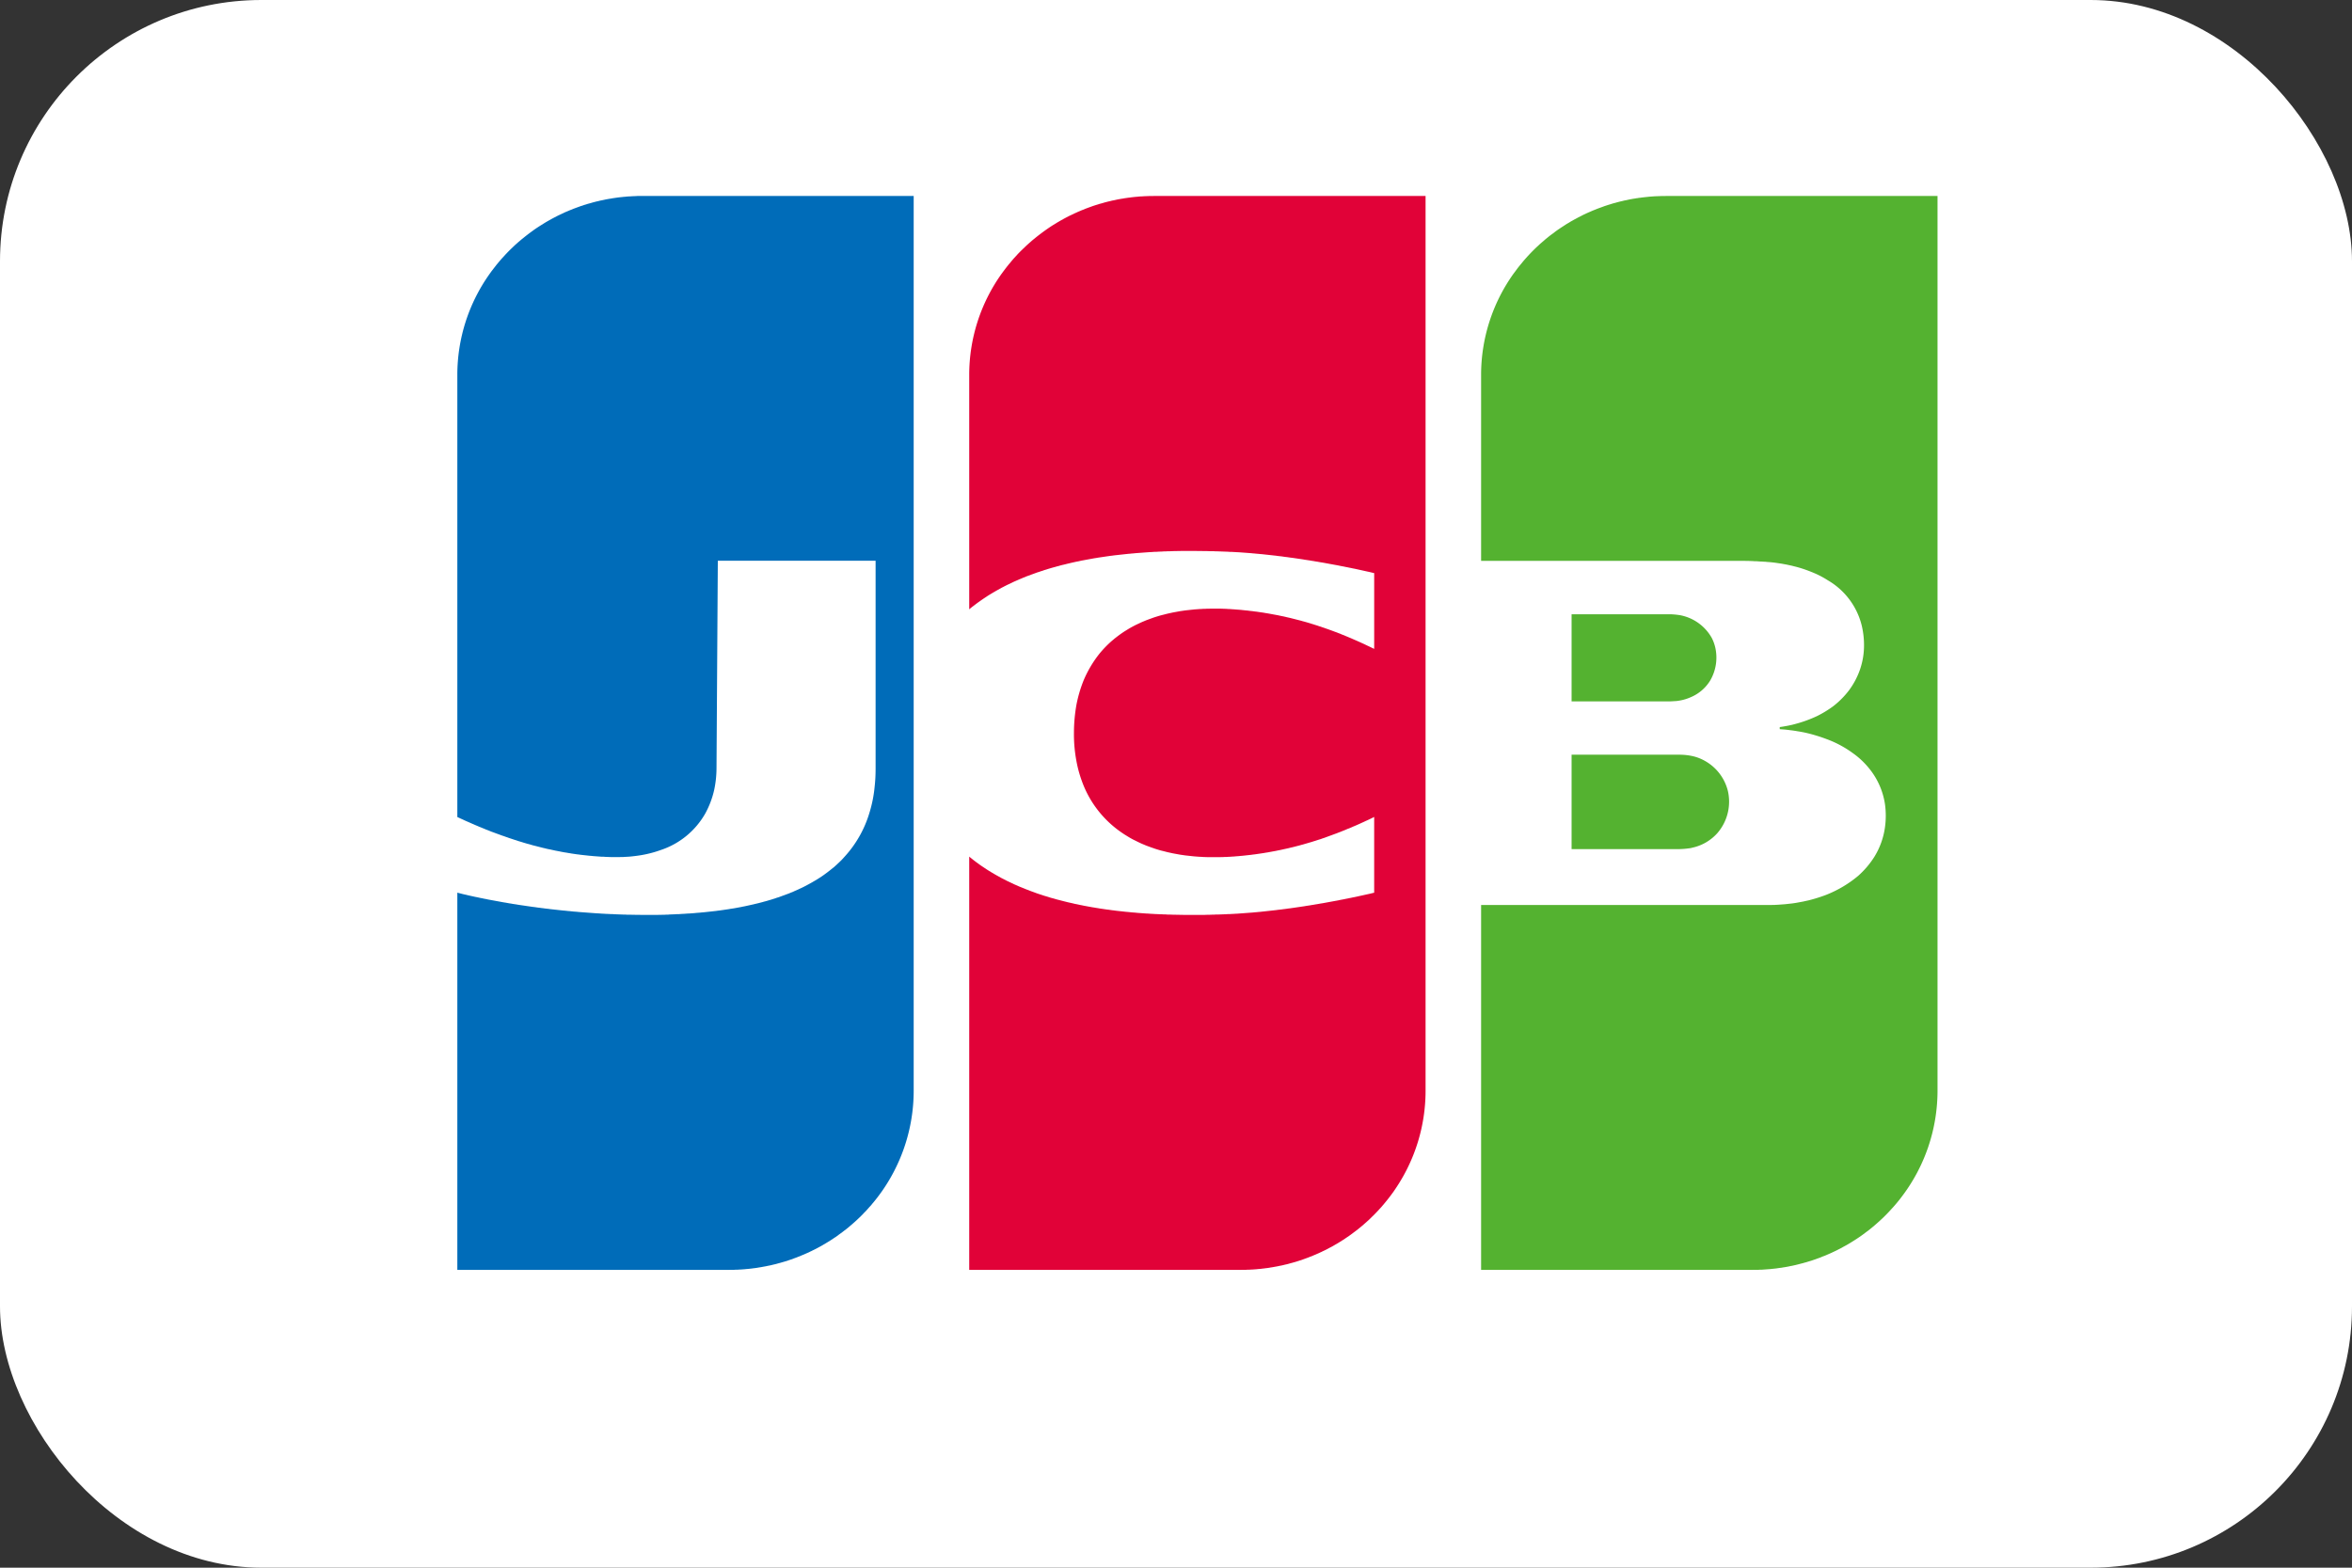
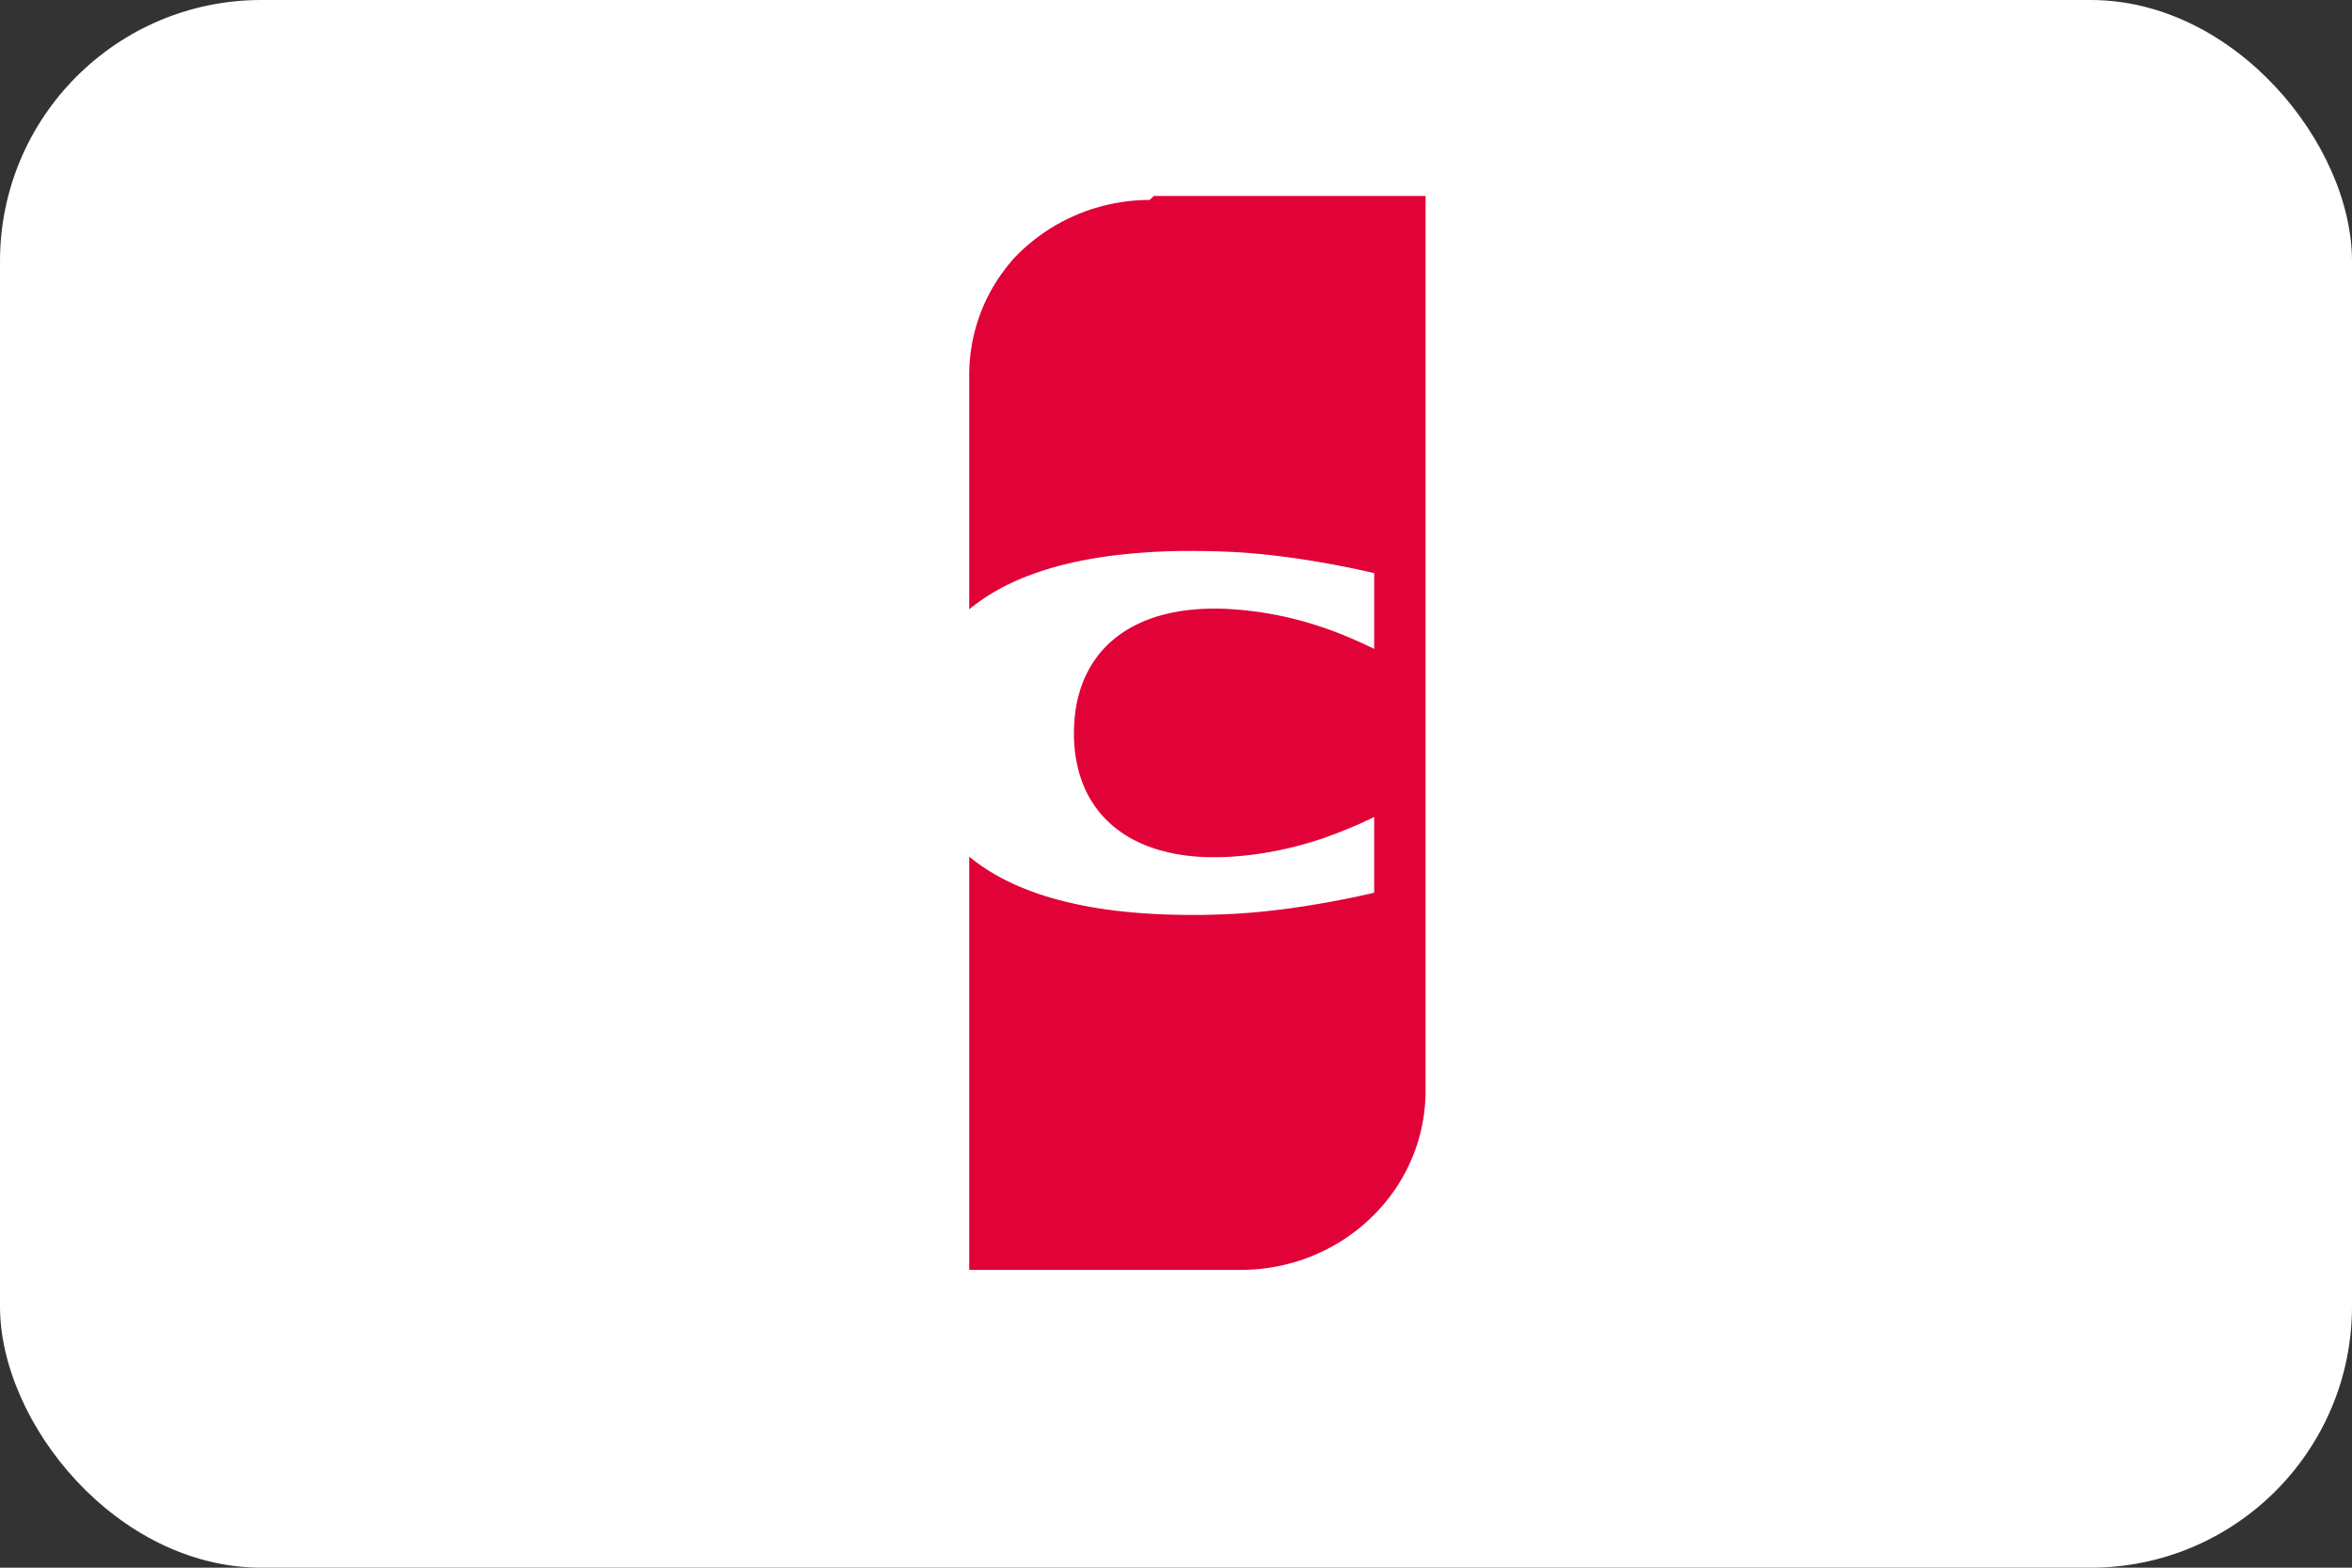
<svg xmlns="http://www.w3.org/2000/svg" width="36" height="24" viewBox="0 0 36 24">
  <rect x="0" y="0" width="36" height="24" fill="#333333" stroke="none" />
  <g fill="none" fill-rule="evenodd">
    <rect width="36" height="24" fill="#FFF" rx="4" />
-     <path fill="#54B230" d="M24.055 11.554H25.709a.97.97 0 0 1 .136.01.803.803 0 0 1 .044.008l.011.002a.688.688 0 0 1 .191.072.728.728 0 0 1 .356.462.736.736 0 0 1-.164.65.718.718 0 0 1-.383.22l-.01.003a.358.358 0 0 1-.045.007 1.197 1.197 0 0 1-.136.011H24.055v-1.445zm2.2-1.637a.696.696 0 0 1-.082.507.64.64 0 0 1-.3.252.7.7 0 0 1-.164.049l-.007.001a.467.467 0 0 1-.075.008 1.468 1.468 0 0 1-.082.004H24.055V9.404H25.572a1.206 1.206 0 0 1 .13.012l.007.001a.706.706 0 0 1 .492.35.628.628 0 0 1 .054.15zM29.645 3h.011v13.7a2.682 2.682 0 0 1-.558 1.634l-.027.035a2.88 2.88 0 0 1-.082.098l-.028.031a2.88 2.88 0 0 1-.082.088l-.027.027-.027.027-.028.026-.027.025a2.863 2.863 0 0 1-.164.14l-.027.02-.028.021-.027.02-.027.02-.028.02-.027.018-.027.018-.028.018-.027.017a2.66 2.66 0 0 1-.082.05l-.027.015-.028.015-.027.015-.027.015-.028.014-.027.014-.027.013-.028.013-.027.013-.027.012-.028.012-.027.012-.027.011-.028.01-.027.012-.027.01-.028.01-.027.01-.027.009-.028.01-.027.008-.027.008-.028.009-.027.007-.027.008-.028.007-.027.007-.027.007-.028.007-.027.006-.027.006-.028.005-.027.006-.027.005-.028.005-.027.004-.027.005-.028.003-.027.004-.027.004-.028.003-.027.003c-.01 0-.018.002-.027.003l-.028.002-.027.002-.027.002-.028.002-.027.002h-.027l-.028.002h-.082l-.005.001H22.67v-5.586H27.103l.027-.001h.027l.028-.002.027-.001.027-.002.028-.002.027-.002.027-.002.028-.003.027-.003.027-.003.028-.003.027-.004.027-.004.028-.005.027-.005.027-.005.028-.005.027-.006.027-.006.028-.006a2.15 2.15 0 0 0 .11-.03l.026-.008a1.793 1.793 0 0 0 .082-.027l.028-.01.027-.01.027-.011a1.77 1.77 0 0 0 .465-.281 1.372 1.372 0 0 0 .246-.289 1.164 1.164 0 0 0 .164-.457 1.282 1.282 0 0 0 0-.348 1.13 1.13 0 0 0-.246-.554 1.23 1.23 0 0 0-.246-.23 1.63 1.63 0 0 0-.383-.208l-.027-.01a2.109 2.109 0 0 0-.027-.01l-.028-.01a2.475 2.475 0 0 0-.109-.035l-.027-.008a2.163 2.163 0 0 0-.164-.04l-.028-.005-.027-.005-.027-.004a2.148 2.148 0 0 0-.028-.005l-.027-.004a2.213 2.213 0 0 0-.027-.004l-.028-.003-.027-.004-.027-.003-.028-.003-.027-.002-.027-.002-.026-.002v-.032l.026-.004.027-.004.027-.005.028-.005a2 2 0 0 0 .027-.005l.027-.006.028-.006.027-.007a1.975 1.975 0 0 0 .355-.127 1.65 1.65 0 0 0 .246-.15 1.315 1.315 0 0 0 .246-.249 1.187 1.187 0 0 0 .164-.312 1.138 1.138 0 0 0 .062-.378 1.3 1.3 0 0 0-.034-.292 1.105 1.105 0 0 0-.52-.697 1.407 1.407 0 0 0-.246-.126 2.012 2.012 0 0 0-.19-.067l-.028-.008a2.066 2.066 0 0 0-.055-.014l-.027-.007a2.064 2.064 0 0 0-.055-.012l-.027-.006-.028-.005-.027-.005-.027-.005-.028-.004-.027-.004-.027-.004-.028-.004-.027-.003-.027-.003-.028-.002-.027-.002-.027-.003-.028-.001-.027-.002h-.01l-.017-.001-.028-.002-.027-.002h-.027l-.028-.002-.027-.001-.027-.001-.028-.001h-.027l-.027-.001H22.67V5.74a2.666 2.666 0 0 1 .496-1.55l.028-.037.027-.037.027-.035.028-.034.027-.033a2.49 2.49 0 0 1 .055-.064l.027-.03.027-.029a2.978 2.978 0 0 1 .11-.11l.027-.025.027-.025.028-.024.027-.023.027-.024a2.918 2.918 0 0 1 .082-.065l.028-.02.027-.021a2.95 2.95 0 0 1 .055-.04l.027-.018a2.55 2.55 0 0 1 .027-.018l.028-.018.027-.018a2.68 2.68 0 0 1 .027-.017l.028-.016.027-.017.027-.015.028-.016.027-.014.027-.015.028-.014.027-.014.027-.014.028-.013.027-.013.027-.012.028-.012.027-.012.027-.011.028-.011.027-.011.027-.01.028-.01.027-.01.027-.01.028-.009.027-.009.027-.008.028-.009.027-.008.028-.007.027-.008.027-.007.028-.007.027-.006.027-.007.028-.005.027-.006.027-.006.028-.005.027-.005.027-.004.028-.005c.009 0 .018-.002.027-.004l.027-.003.028-.004.027-.003.027-.003.028-.003.027-.003.027-.002.028-.002.027-.002.027-.001.028-.001.027-.001.027-.001h.055L25.497 3H29.645z" />
-     <path fill="#006CB9" d="M7 12.508V5.74a2.666 2.666 0 0 1 .495-1.548l.027-.038.028-.036.027-.035.027-.035c.01-.01.018-.022.028-.033a2.652 2.652 0 0 1 .054-.063l.028-.03.027-.03.027-.028a2.669 2.669 0 0 1 .055-.055l.027-.026.027-.026.027-.024.028-.025.027-.023.027-.023.028-.022a2.61 2.61 0 0 1 .136-.104l.027-.02a2.59 2.59 0 0 1 .11-.072l.027-.017.027-.017.027-.016.028-.016.027-.015.027-.015.028-.015.027-.014.027-.014a2.84 2.84 0 0 1 .027-.013l.028-.013.027-.013.027-.013.028-.012.027-.011.027-.012.027-.01.028-.012.027-.01.027-.01.028-.01.027-.01.027-.009.027-.009.028-.008.027-.009.027-.007.028-.008.027-.008.027-.007.027-.007.028-.006.027-.007.027-.005.028-.006.027-.006.027-.005.027-.005.028-.004.027-.005.027-.004.028-.004.027-.004.027-.003.027-.003c.01 0 .019-.002.028-.003l.027-.002.027-.003.028-.002.027-.001.027-.002.027-.001.028-.001L9.76 3h.055L9.842 3H13.985v13.7a2.68 2.68 0 0 1-.623 1.716c-.01.01-.018.022-.027.033l-.028.03-.027.031-.027.03-.028.028-.027.029a2.837 2.837 0 0 1-.082.079l-.027.025-.027.024-.028.024-.027.023-.027.023-.027.022-.028.021-.027.021-.027.02-.028.02-.027.02-.027.02c-.01.005-.018.011-.027.017l-.028.019-.027.017-.027.017-.028.017-.027.016-.027.016-.027.016-.028.015a2.488 2.488 0 0 1-.054.029l-.028.014-.027.013c-.009.005-.018.01-.027.013l-.027.014-.028.012-.027.012-.027.012-.028.011-.027.012-.027.01-.027.011-.028.01-.027.01-.027.01-.028.009-.027.01-.027.008-.027.008-.028.008-.027.008-.027.007-.028.008-.027.007-.027.006-.027.007-.028.006-.027.005-.027.006-.028.005-.027.005-.027.005-.027.004-.028.005-.027.004-.027.003-.028.004-.027.003-.027.003-.027.002-.028.003-.027.002-.027.002-.028.001-.027.002h-.027l-.028.002h-.054l-.025.001H7v-5.775l.059.015.027.007.027.006.027.006.028.007.027.006.027.006.028.006.027.006.027.005.027.006.028.006.027.005.027.006.028.005.027.006.027.005.027.005.028.005.027.005.027.005.028.005.027.005.027.005.028.005.027.004.027.005.027.005.028.004.027.005.027.004.027.004.028.005.027.004.027.004.028.004.027.004.027.004.028.004.027.004.027.004.027.003.028.004.027.004.027.003.028.004.027.003.027.004.027.003.028.003.027.004.027.003.028.003.027.003.027.003.027.003.028.003.027.003.027.002.028.003.027.003.027.002.027.003.028.003.027.002.027.002.028.003.027.002.027.002.027.002.028.002.027.002.027.002.028.002.027.002.027.002.027.002.028.001.027.002.027.002.028.001.027.002.027.001.027.001.028.002h.027l.027.002.028.001.027.001.027.001.027.001.028.001h.027l.027.002h.055l.027.001h.027l.028.001h.054l.028.001h.245l.027-.001h.028l.027-.001h.027l.028-.002h.027L10.25 14l.027-.001.028-.001.027-.001.027-.002h.028l.027-.002.027-.002.027-.001.028-.002.027-.002.027-.001.028-.002.027-.002.027-.002.027-.003.028-.002.027-.002.027-.003.028-.002.027-.003.027-.003.027-.003.028-.003.027-.003.027-.003.028-.003.027-.004.027-.003.027-.004.028-.004.027-.004.027-.004.028-.004.027-.005.027-.004.027-.004.028-.005.027-.005.027-.005.028-.005.027-.006.027-.005.028-.006.027-.006.027-.006.027-.006.028-.006.027-.007.027-.006.028-.007.027-.007.027-.007.027-.008.028-.007.027-.008.027-.008.028-.008.027-.009.027-.008.027-.01.028-.008.027-.01.027-.01.028-.01.027-.01.027-.01.027-.01.028-.012.027-.01.027-.013.028-.012.027-.012.027-.013.027-.012.028-.014.027-.014c.01-.004.018-.009.027-.014a2.61 2.61 0 0 0 .082-.045l.027-.016.028-.016.027-.017.027-.017.028-.018.027-.019.027-.019.027-.02a2.013 2.013 0 0 0 .082-.064l.028-.022.027-.024.027-.025a1.765 1.765 0 0 0 .055-.052l.027-.028.027-.03a1.724 1.724 0 0 0 .382-.67 1.977 1.977 0 0 0 .082-.412c.01-.09.014-.18.014-.273v-3.18h-2.415l-.02 3.18a1.619 1.619 0 0 1-.035.326 1.377 1.377 0 0 1-.136.362 1.227 1.227 0 0 1-.682.561 1.649 1.649 0 0 1-.137.043l-.027.007a1.703 1.703 0 0 1-.164.033l-.027.004a2.094 2.094 0 0 1-.055.007l-.027.003-.027.003-.027.002a2.158 2.158 0 0 1-.055.003l-.027.002h-.028l-.027.001h-.136l-.028-.001-.027-.001-.027-.001-.027-.002h-.028l-.027-.002-.027-.002-.028-.002-.027-.002-.027-.002-.027-.003-.028-.002-.027-.003-.027-.003-.028-.003-.027-.003-.027-.003-.027-.004-.028-.003-.027-.004-.027-.004-.028-.004-.027-.005-.027-.004-.027-.005-.028-.004-.027-.005-.027-.005-.028-.006-.027-.005-.027-.005-.027-.006-.028-.006-.027-.006L8.396 13l-.028-.006-.027-.007-.027-.006-.027-.007-.028-.007-.027-.007-.027-.007-.028-.007-.027-.007-.027-.008-.027-.008-.028-.007-.027-.008-.027-.008-.028-.009-.027-.008-.027-.008-.028-.01-.027-.008-.027-.009-.027-.009-.028-.009-.027-.01-.027-.009-.027-.01-.028-.009-.027-.01-.027-.01-.028-.01-.027-.01-.027-.01-.028-.01-.027-.011-.027-.011-.027-.01-.028-.012-.027-.011-.027-.011-.028-.011-.027-.012-.027-.011-.027-.012-.028-.012-.027-.012-.027-.012-.028-.012-.027-.012-.027-.013-.027-.012L7 12.508z" />
-     <path fill="#E10238" d="M14.894 9.28a2.55 2.55 0 0 0-.059.048V5.74a2.666 2.666 0 0 1 .495-1.548l.028-.038.027-.036.027-.035.028-.035.027-.032a2.685 2.685 0 0 1 .054-.064l.028-.03.027-.03a2.727 2.727 0 0 1 .082-.082l.027-.026.027-.026.028-.025.027-.024.027-.024.028-.023.027-.022a3.268 3.268 0 0 1 .245-.179 2.847 2.847 0 0 1 .055-.034l.027-.017.028-.016.027-.016.027-.015.027-.015.028-.015.027-.014c.01-.004.018-.01.027-.014l.028-.013.027-.013.027-.013.027-.012.028-.013.027-.011.027-.012.028-.01.027-.012.027-.01.027-.01.028-.01.027-.01.027-.009.028-.009.027-.008.027-.009.028-.007.027-.008.027-.008.027-.007.028-.007.027-.006.027-.007.028-.005.027-.006.027-.006.027-.005.028-.005.027-.004.027-.005.028-.004.027-.004.027-.003.027-.004.028-.003.027-.003.027-.002.028-.003.027-.002.027-.001.027-.002.028-.001.027-.001.027-.001h.055L17.662 3H21.82v13.7a2.676 2.676 0 0 1-.46 1.498l-.027.04a2.866 2.866 0 0 1-.137.178l-.027.032-.027.032-.028.03-.027.03-.027.028-.027.028-.028.027a2.777 2.777 0 0 1-.054.053l-.028.025-.027.024-.027.024-.027.023-.028.023-.027.022-.027.021-.028.021-.027.02-.027.02-.027.02-.028.019-.027.018-.027.019-.028.017-.027.017-.027.017-.027.016-.028.016-.027.016-.027.015-.028.014-.027.015-.027.014-.027.013-.028.013c-.009.005-.018.01-.027.013l-.027.013-.028.012-.027.012-.027.011-.027.012-.028.01-.027.011-.027.01-.028.01-.027.01-.027.009-.027.009-.028.009-.027.008-.027.008-.028.008-.027.007-.027.008-.027.007-.028.006-.027.007-.027.006-.028.005-.027.006-.027.005-.028.005-.027.005-.027.004-.027.005-.028.004-.027.003-.027.004c-.01 0-.018.002-.028.003l-.027.003-.027.002-.027.003-.028.002-.027.002-.027.001-.028.002h-.027l-.027.002h-.055l-.025.001H14.835v-6.327a2.61 2.61 0 0 0 .113.089l.028.02.027.02a2.8 2.8 0 0 0 .055.037l.027.018.027.018.027.017.028.017.027.016.027.016.028.016.027.015.027.015.027.015.028.014.027.014.027.014.028.013.027.013.027.013.027.013.028.012.027.012.027.012.028.011.027.011.027.011.027.011.028.01.027.011.027.01.028.01.027.01.027.01.027.009.028.009.027.009.027.009.028.008.027.008.027.009.027.008.028.007.027.008.027.008.028.007.027.007.027.007.027.007.028.007.027.007.027.006.028.006.027.006.027.007.027.005.028.006.027.006.027.005.028.006.027.005.027.005.027.005.028.005.027.005.027.004.028.005.027.004.027.005.028.004.027.004.027.004.027.004.028.003.027.004.027.004.028.003.027.004.027.003.027.003.028.003.027.003.027.003.028.003.027.002.027.003.027.003.028.002.027.002.027.003.028.002.027.002.027.002.027.002.028.002.027.001.027.002.028.002.027.001.027.002.027.001.028.001.027.002h.027l.028.002h.027l.027.002h.027l.028.001.027.001h.027l.028.001h.027l.027.001h.027l.028.001H18.44l.028-.001.027-.001h.027l.027-.001h.028l.027-.002h.027L18.66 14l.027-.001.027-.001.027-.001.028-.001.027-.002h.027l.028-.002.027-.001.027-.002.027-.001.028-.002.027-.002.027-.002.028-.002.027-.002.027-.002.027-.002.028-.002.027-.002.027-.003.028-.002.027-.003.027-.002.027-.003.028-.003.027-.003.027-.003.028-.003.027-.003.027-.003.027-.003.028-.003.027-.004.027-.003.028-.003.027-.004.027-.003.028-.004.027-.004.027-.003.027-.004.028-.004.027-.004.027-.004.028-.004.027-.004.027-.004.027-.004.028-.005.027-.004.027-.004.028-.005.027-.004.027-.005.027-.004.028-.005.027-.005.027-.004.028-.005.027-.005.027-.005.027-.005.028-.005.027-.005.027-.005.028-.005.027-.005.027-.006.027-.005.028-.005.027-.006.027-.005.028-.006.027-.005.027-.006.027-.005.028-.006.027-.006.027-.006.028-.006.027-.006.027-.006.027-.006.028-.006.027-.006.027-.007.027-.006v-1.16l-.027.014-.027.013-.027.013-.028.013-.027.012-.027.013-.027.012-.028.013-.027.012-.027.012-.028.012-.027.011-.027.012-.027.012-.028.01-.027.012-.027.011-.028.011-.027.011-.027.01-.027.011-.028.01-.027.01-.027.01-.028.01-.027.01-.027.01-.027.01-.028.009-.027.01-.027.008-.028.009-.027.009-.027.008-.027.009-.028.008-.027.008-.027.008-.028.008-.027.008-.027.007-.027.008-.028.007-.027.007-.027.007-.028.007-.027.006-.027.007-.027.006-.028.006-.027.006-.027.006-.028.006-.027.005-.027.006-.028.005-.027.005-.027.005-.027.005-.028.005-.027.004-.027.005-.028.004-.027.004-.027.004-.027.004-.028.004-.027.003-.027.004-.028.003-.027.003-.027.003-.027.003-.028.003-.027.002-.027.003-.028.002-.027.002-.016.002h-.011l-.027.002-.028.002-.027.001-.027.002h-.028l-.027.002h-.027l-.027.001h-.164l-.027-.001-.028-.001-.027-.001-.027-.002-.028-.001-.027-.002-.027-.002-.027-.002-.028-.003-.027-.003-.027-.003-.028-.003-.027-.003-.027-.004-.028-.004-.027-.004-.027-.005-.027-.005-.028-.005-.027-.005-.027-.006-.028-.006-.027-.006-.027-.007-.027-.007-.028-.007a2.06 2.06 0 0 1-.027-.007l-.027-.008a2.457 2.457 0 0 1-.055-.017l-.027-.01c-.01-.002-.018-.006-.027-.009l-.028-.01-.027-.01-.027-.01-.028-.012-.027-.011-.027-.012a2.363 2.363 0 0 1-.082-.04l-.027-.013-.028-.015-.027-.015a2.039 2.039 0 0 1-.054-.033l-.028-.017-.027-.018a1.686 1.686 0 0 1-.11-.08l-.026-.021a1.61 1.61 0 0 1-.492-.703 1.848 1.848 0 0 1-.082-.302 2.204 2.204 0 0 1-.038-.431 2.491 2.491 0 0 1 .038-.431 2.027 2.027 0 0 1 .11-.374 1.744 1.744 0 0 1 .245-.412 1.64 1.64 0 0 1 .191-.196l.028-.023c.008-.008.018-.015.027-.022a1.816 1.816 0 0 1 .109-.08l.027-.018.028-.017a1.684 1.684 0 0 1 .054-.033l.027-.015.028-.015.027-.014a2.082 2.082 0 0 1 .055-.026l.027-.013.027-.012.027-.011.028-.012.027-.01.027-.01.028-.01.027-.01.027-.009a2.464 2.464 0 0 1 .082-.025l.027-.007.028-.007.027-.007.027-.007.027-.006.028-.006.027-.006.027-.005.028-.005.027-.005.027-.005.027-.004.028-.004.027-.004.027-.003.028-.003.027-.003.027-.003c.01 0 .018-.002.028-.003l.027-.002.027-.002.027-.002.028-.001.027-.002h.027l.028-.002h.027l.027-.001h.164l.027.001.027.001.028.001.027.002.027.001.028.002.027.002h.01l.017.002.027.002.028.002.027.002.027.003.028.003.027.003.027.002.027.004.028.003.027.003.027.004.028.003.027.004.027.004.027.004.028.004.027.005.027.004.028.005.027.005.027.005.027.005.028.005.027.005.027.006.028.006.027.005.027.006.028.007.027.006.027.006.027.007.028.007.027.007.027.007.028.007.027.007.027.008.027.007.028.008.027.008.027.008.028.009.027.008.027.009.027.008.028.01.027.008.027.01.028.009.027.01.027.009.027.01.028.01.027.01.027.01.028.01.027.011.027.01.027.012.028.01.027.012.027.011.028.012.027.011.027.012.027.012.028.012.027.012.027.012.028.013.027.012.027.013.027.013.028.013.027.013.027.013.027.013v-1.16l-.027-.006-.027-.007-.027-.006-.028-.006-.027-.006-.027-.006-.027-.006-.028-.006-.027-.006-.027-.006-.028-.006-.027-.005-.027-.006-.027-.005-.028-.006-.027-.005-.027-.006-.028-.005-.027-.005-.027-.006-.027-.005-.028-.005-.027-.005-.027-.005-.028-.005-.027-.005-.027-.005-.027-.005-.028-.005-.027-.004-.027-.005-.028-.005-.027-.004-.027-.005-.027-.004-.028-.005-.027-.004-.027-.004-.028-.004-.027-.005-.027-.004-.027-.004-.028-.004-.027-.004-.027-.004-.028-.004-.027-.003-.027-.004-.027-.004-.028-.003-.027-.004-.027-.004-.028-.003-.027-.003-.027-.004-.028-.003-.027-.003-.027-.003-.027-.003-.028-.003-.027-.003-.027-.003-.028-.003-.027-.002-.027-.003-.027-.002-.028-.003-.027-.002-.027-.003-.028-.002-.027-.002-.027-.002-.027-.002-.028-.002-.027-.002-.027-.002-.028-.001-.027-.002-.027-.001-.027-.002h-.028l-.014-.001-.013-.001-.027-.001-.028-.001-.027-.001-.027-.001-.027-.001-.028-.001h-.027l-.027-.002h-.055l-.027-.001-.027-.001h-.055l-.027-.001h-.055l-.027-.001h-.219l-.027.001h-.027l-.027.001h-.028l-.027.001-.027.001-.028.001h-.027l-.027.002h-.027l-.028.002-.027.001-.027.001-.028.002h-.027l-.027.002-.027.002-.028.001-.027.002-.027.002-.028.002-.027.002-.027.002-.027.002-.028.002-.027.002-.027.003-.028.002-.027.003-.027.002-.027.003-.028.003-.027.003-.027.003-.028.003-.027.003-.027.003-.027.003-.028.004-.027.003-.027.004-.028.004-.027.004-.027.004-.027.004-.028.004-.027.004-.027.005-.028.004-.027.005-.027.005-.028.005-.027.005-.027.005-.027.005-.028.005-.027.006-.027.006-.028.005-.027.006-.027.006-.027.006-.028.007-.027.006-.027.007-.028.007-.027.006-.027.007-.027.008-.028.007-.027.008-.027.007-.028.008-.027.008-.027.008-.027.009-.028.008-.027.01-.027.008-.028.01-.027.008-.027.01-.027.01-.028.01-.027.01-.027.01-.028.01-.027.011-.027.011-.027.012-.028.011-.027.012-.027.012-.028.012-.027.013-.027.013-.027.013-.028.013-.027.014c-.01.004-.018.01-.027.014l-.028.014-.027.015-.027.015-.027.015a3.232 3.232 0 0 0-.055.032l-.027.016-.028.017-.027.017-.027.018-.027.018a3.22 3.22 0 0 0-.055.038l-.027.019a2.869 2.869 0 0 0-.082.062z" />
+     <path fill="#E10238" d="M14.894 9.28a2.55 2.55 0 0 0-.059.048V5.74a2.666 2.666 0 0 1 .495-1.548l.028-.038.027-.036.027-.035.028-.035.027-.032a2.685 2.685 0 0 1 .054-.064a2.727 2.727 0 0 1 .082-.082l.027-.026.027-.026.028-.025.027-.024.027-.024.028-.023.027-.022a3.268 3.268 0 0 1 .245-.179 2.847 2.847 0 0 1 .055-.034l.027-.017.028-.016.027-.016.027-.015.027-.015.028-.015.027-.014c.01-.004.018-.01.027-.014l.028-.013.027-.013.027-.013.027-.012.028-.013.027-.011.027-.012.028-.01.027-.012.027-.01.027-.01.028-.01.027-.01.027-.009.028-.009.027-.008.027-.009.028-.007.027-.008.027-.008.027-.007.028-.007.027-.006.027-.007.028-.005.027-.006.027-.006.027-.005.028-.005.027-.004.027-.005.028-.004.027-.004.027-.003.027-.004.028-.003.027-.003.027-.002.028-.003.027-.002.027-.001.027-.002.028-.001.027-.001.027-.001h.055L17.662 3H21.82v13.7a2.676 2.676 0 0 1-.46 1.498l-.027.04a2.866 2.866 0 0 1-.137.178l-.027.032-.027.032-.028.03-.027.03-.027.028-.027.028-.028.027a2.777 2.777 0 0 1-.054.053l-.028.025-.027.024-.027.024-.027.023-.028.023-.027.022-.027.021-.028.021-.027.02-.027.02-.027.02-.028.019-.027.018-.027.019-.028.017-.027.017-.027.017-.027.016-.028.016-.027.016-.027.015-.028.014-.027.015-.027.014-.027.013-.028.013c-.009.005-.018.01-.027.013l-.027.013-.028.012-.027.012-.027.011-.027.012-.028.01-.027.011-.027.01-.028.01-.027.01-.027.009-.027.009-.028.009-.027.008-.027.008-.028.008-.027.007-.027.008-.027.007-.028.006-.027.007-.027.006-.028.005-.027.006-.027.005-.028.005-.027.005-.027.004-.027.005-.028.004-.027.003-.027.004c-.01 0-.018.002-.028.003l-.027.003-.027.002-.027.003-.028.002-.027.002-.027.001-.028.002h-.027l-.027.002h-.055l-.025.001H14.835v-6.327a2.61 2.61 0 0 0 .113.089l.028.02.027.02a2.8 2.8 0 0 0 .055.037l.027.018.027.018.027.017.028.017.027.016.027.016.028.016.027.015.027.015.027.015.028.014.027.014.027.014.028.013.027.013.027.013.027.013.028.012.027.012.027.012.028.011.027.011.027.011.027.011.028.01.027.011.027.01.028.01.027.01.027.01.027.009.028.009.027.009.027.009.028.008.027.008.027.009.027.008.028.007.027.008.027.008.028.007.027.007.027.007.027.007.028.007.027.007.027.006.028.006.027.006.027.007.027.005.028.006.027.006.027.005.028.006.027.005.027.005.027.005.028.005.027.005.027.004.028.005.027.004.027.005.028.004.027.004.027.004.027.004.028.003.027.004.027.004.028.003.027.004.027.003.027.003.028.003.027.003.027.003.028.003.027.002.027.003.027.003.028.002.027.002.027.003.028.002.027.002.027.002.027.002.028.002.027.001.027.002.028.002.027.001.027.002.027.001.028.001.027.002h.027l.028.002h.027l.027.002h.027l.028.001.027.001h.027l.028.001h.027l.027.001h.027l.028.001H18.44l.028-.001.027-.001h.027l.027-.001h.028l.027-.002h.027L18.66 14l.027-.001.027-.001.027-.001.028-.001.027-.002h.027l.028-.002.027-.001.027-.002.027-.001.028-.002.027-.002.027-.002.028-.002.027-.002.027-.002.027-.002.028-.002.027-.002.027-.003.028-.002.027-.003.027-.002.027-.003.028-.003.027-.003.027-.003.028-.003.027-.003.027-.003.027-.003.028-.003.027-.004.027-.003.028-.003.027-.004.027-.003.028-.004.027-.004.027-.003.027-.004.028-.004.027-.004.027-.004.028-.004.027-.004.027-.004.027-.004.028-.005.027-.004.027-.004.028-.005.027-.004.027-.005.027-.004.028-.005.027-.005.027-.004.028-.005.027-.005.027-.005.027-.005.028-.005.027-.005.027-.005.028-.005.027-.005.027-.006.027-.005.028-.005.027-.006.027-.005.028-.006.027-.005.027-.006.027-.005.028-.006.027-.006.027-.006.028-.006.027-.006.027-.006.027-.006.028-.006.027-.006.027-.007.027-.006v-1.16l-.027.014-.027.013-.027.013-.028.013-.027.012-.027.013-.027.012-.028.013-.027.012-.027.012-.028.012-.027.011-.027.012-.027.012-.028.01-.027.012-.027.011-.028.011-.027.011-.027.01-.027.011-.028.01-.027.01-.027.01-.028.01-.027.01-.027.01-.027.01-.028.009-.027.01-.027.008-.028.009-.027.009-.027.008-.027.009-.028.008-.027.008-.027.008-.028.008-.027.008-.027.007-.027.008-.028.007-.027.007-.027.007-.028.007-.027.006-.027.007-.027.006-.028.006-.027.006-.027.006-.028.006-.027.005-.027.006-.028.005-.027.005-.027.005-.027.005-.028.005-.027.004-.027.005-.028.004-.027.004-.027.004-.027.004-.028.004-.027.003-.027.004-.028.003-.027.003-.027.003-.027.003-.028.003-.027.002-.027.003-.028.002-.027.002-.016.002h-.011l-.027.002-.028.002-.027.001-.027.002h-.028l-.027.002h-.027l-.027.001h-.164l-.027-.001-.028-.001-.027-.001-.027-.002-.028-.001-.027-.002-.027-.002-.027-.002-.028-.003-.027-.003-.027-.003-.028-.003-.027-.003-.027-.004-.028-.004-.027-.004-.027-.005-.027-.005-.028-.005-.027-.005-.027-.006-.028-.006-.027-.006-.027-.007-.027-.007-.028-.007a2.06 2.06 0 0 1-.027-.007l-.027-.008a2.457 2.457 0 0 1-.055-.017l-.027-.01c-.01-.002-.018-.006-.027-.009l-.028-.01-.027-.01-.027-.01-.028-.012-.027-.011-.027-.012a2.363 2.363 0 0 1-.082-.04l-.027-.013-.028-.015-.027-.015a2.039 2.039 0 0 1-.054-.033l-.028-.017-.027-.018a1.686 1.686 0 0 1-.11-.08l-.026-.021a1.61 1.61 0 0 1-.492-.703 1.848 1.848 0 0 1-.082-.302 2.204 2.204 0 0 1-.038-.431 2.491 2.491 0 0 1 .038-.431 2.027 2.027 0 0 1 .11-.374 1.744 1.744 0 0 1 .245-.412 1.64 1.64 0 0 1 .191-.196l.028-.023c.008-.008.018-.015.027-.022a1.816 1.816 0 0 1 .109-.08l.027-.018.028-.017a1.684 1.684 0 0 1 .054-.033l.027-.015.028-.015.027-.014a2.082 2.082 0 0 1 .055-.026l.027-.013.027-.012.027-.011.028-.012.027-.01.027-.01.028-.01.027-.01.027-.009a2.464 2.464 0 0 1 .082-.025l.027-.007.028-.007.027-.007.027-.007.027-.006.028-.006.027-.006.027-.005.028-.005.027-.005.027-.005.027-.004.028-.004.027-.004.027-.003.028-.003.027-.003.027-.003c.01 0 .018-.002.028-.003l.027-.002.027-.002.027-.002.028-.001.027-.002h.027l.028-.002h.027l.027-.001h.164l.027.001.027.001.028.001.027.002.027.001.028.002.027.002h.01l.017.002.027.002.028.002.027.002.027.003.028.003.027.003.027.002.027.004.028.003.027.003.027.004.028.003.027.004.027.004.027.004.028.004.027.005.027.004.028.005.027.005.027.005.027.005.028.005.027.005.027.006.028.006.027.005.027.006.028.007.027.006.027.006.027.007.028.007.027.007.027.007.028.007.027.007.027.008.027.007.028.008.027.008.027.008.028.009.027.008.027.009.027.008.028.01.027.008.027.01.028.009.027.01.027.009.027.01.028.01.027.01.027.01.028.01.027.011.027.01.027.012.028.01.027.012.027.011.028.012.027.011.027.012.027.012.028.012.027.012.027.012.028.013.027.012.027.013.027.013.028.013.027.013.027.013.027.013v-1.16l-.027-.006-.027-.007-.027-.006-.028-.006-.027-.006-.027-.006-.027-.006-.028-.006-.027-.006-.027-.006-.028-.006-.027-.005-.027-.006-.027-.005-.028-.006-.027-.005-.027-.006-.028-.005-.027-.005-.027-.006-.027-.005-.028-.005-.027-.005-.027-.005-.028-.005-.027-.005-.027-.005-.027-.005-.028-.005-.027-.004-.027-.005-.028-.005-.027-.004-.027-.005-.027-.004-.028-.005-.027-.004-.027-.004-.028-.004-.027-.005-.027-.004-.027-.004-.028-.004-.027-.004-.027-.004-.028-.004-.027-.003-.027-.004-.027-.004-.028-.003-.027-.004-.027-.004-.028-.003-.027-.003-.027-.004-.028-.003-.027-.003-.027-.003-.027-.003-.028-.003-.027-.003-.027-.003-.028-.003-.027-.002-.027-.003-.027-.002-.028-.003-.027-.002-.027-.003-.028-.002-.027-.002-.027-.002-.027-.002-.028-.002-.027-.002-.027-.002-.028-.001-.027-.002-.027-.001-.027-.002h-.028l-.014-.001-.013-.001-.027-.001-.028-.001-.027-.001-.027-.001-.027-.001-.028-.001h-.027l-.027-.002h-.055l-.027-.001-.027-.001h-.055l-.027-.001h-.055l-.027-.001h-.219l-.027.001h-.027l-.027.001h-.028l-.027.001-.027.001-.028.001h-.027l-.027.002h-.027l-.028.002-.027.001-.027.001-.028.002h-.027l-.027.002-.027.002-.028.001-.027.002-.027.002-.028.002-.027.002-.027.002-.027.002-.028.002-.027.002-.027.003-.028.002-.027.003-.027.002-.027.003-.028.003-.027.003-.027.003-.028.003-.027.003-.027.003-.027.003-.028.004-.027.003-.027.004-.028.004-.027.004-.027.004-.027.004-.028.004-.027.004-.027.005-.028.004-.027.005-.027.005-.028.005-.027.005-.027.005-.027.005-.028.005-.027.006-.027.006-.028.005-.027.006-.027.006-.027.006-.028.007-.027.006-.027.007-.028.007-.027.006-.027.007-.027.008-.028.007-.027.008-.027.007-.028.008-.027.008-.027.008-.027.009-.028.008-.027.01-.027.008-.028.01-.027.008-.027.01-.027.01-.028.01-.027.01-.027.01-.028.01-.027.011-.027.011-.027.012-.028.011-.027.012-.027.012-.028.012-.027.013-.027.013-.027.013-.028.013-.027.014c-.01.004-.018.01-.027.014l-.028.014-.027.015-.027.015-.027.015a3.232 3.232 0 0 0-.055.032l-.027.016-.028.017-.027.017-.027.018-.027.018a3.22 3.22 0 0 0-.055.038l-.027.019a2.869 2.869 0 0 0-.082.062z" />
  </g>
</svg>